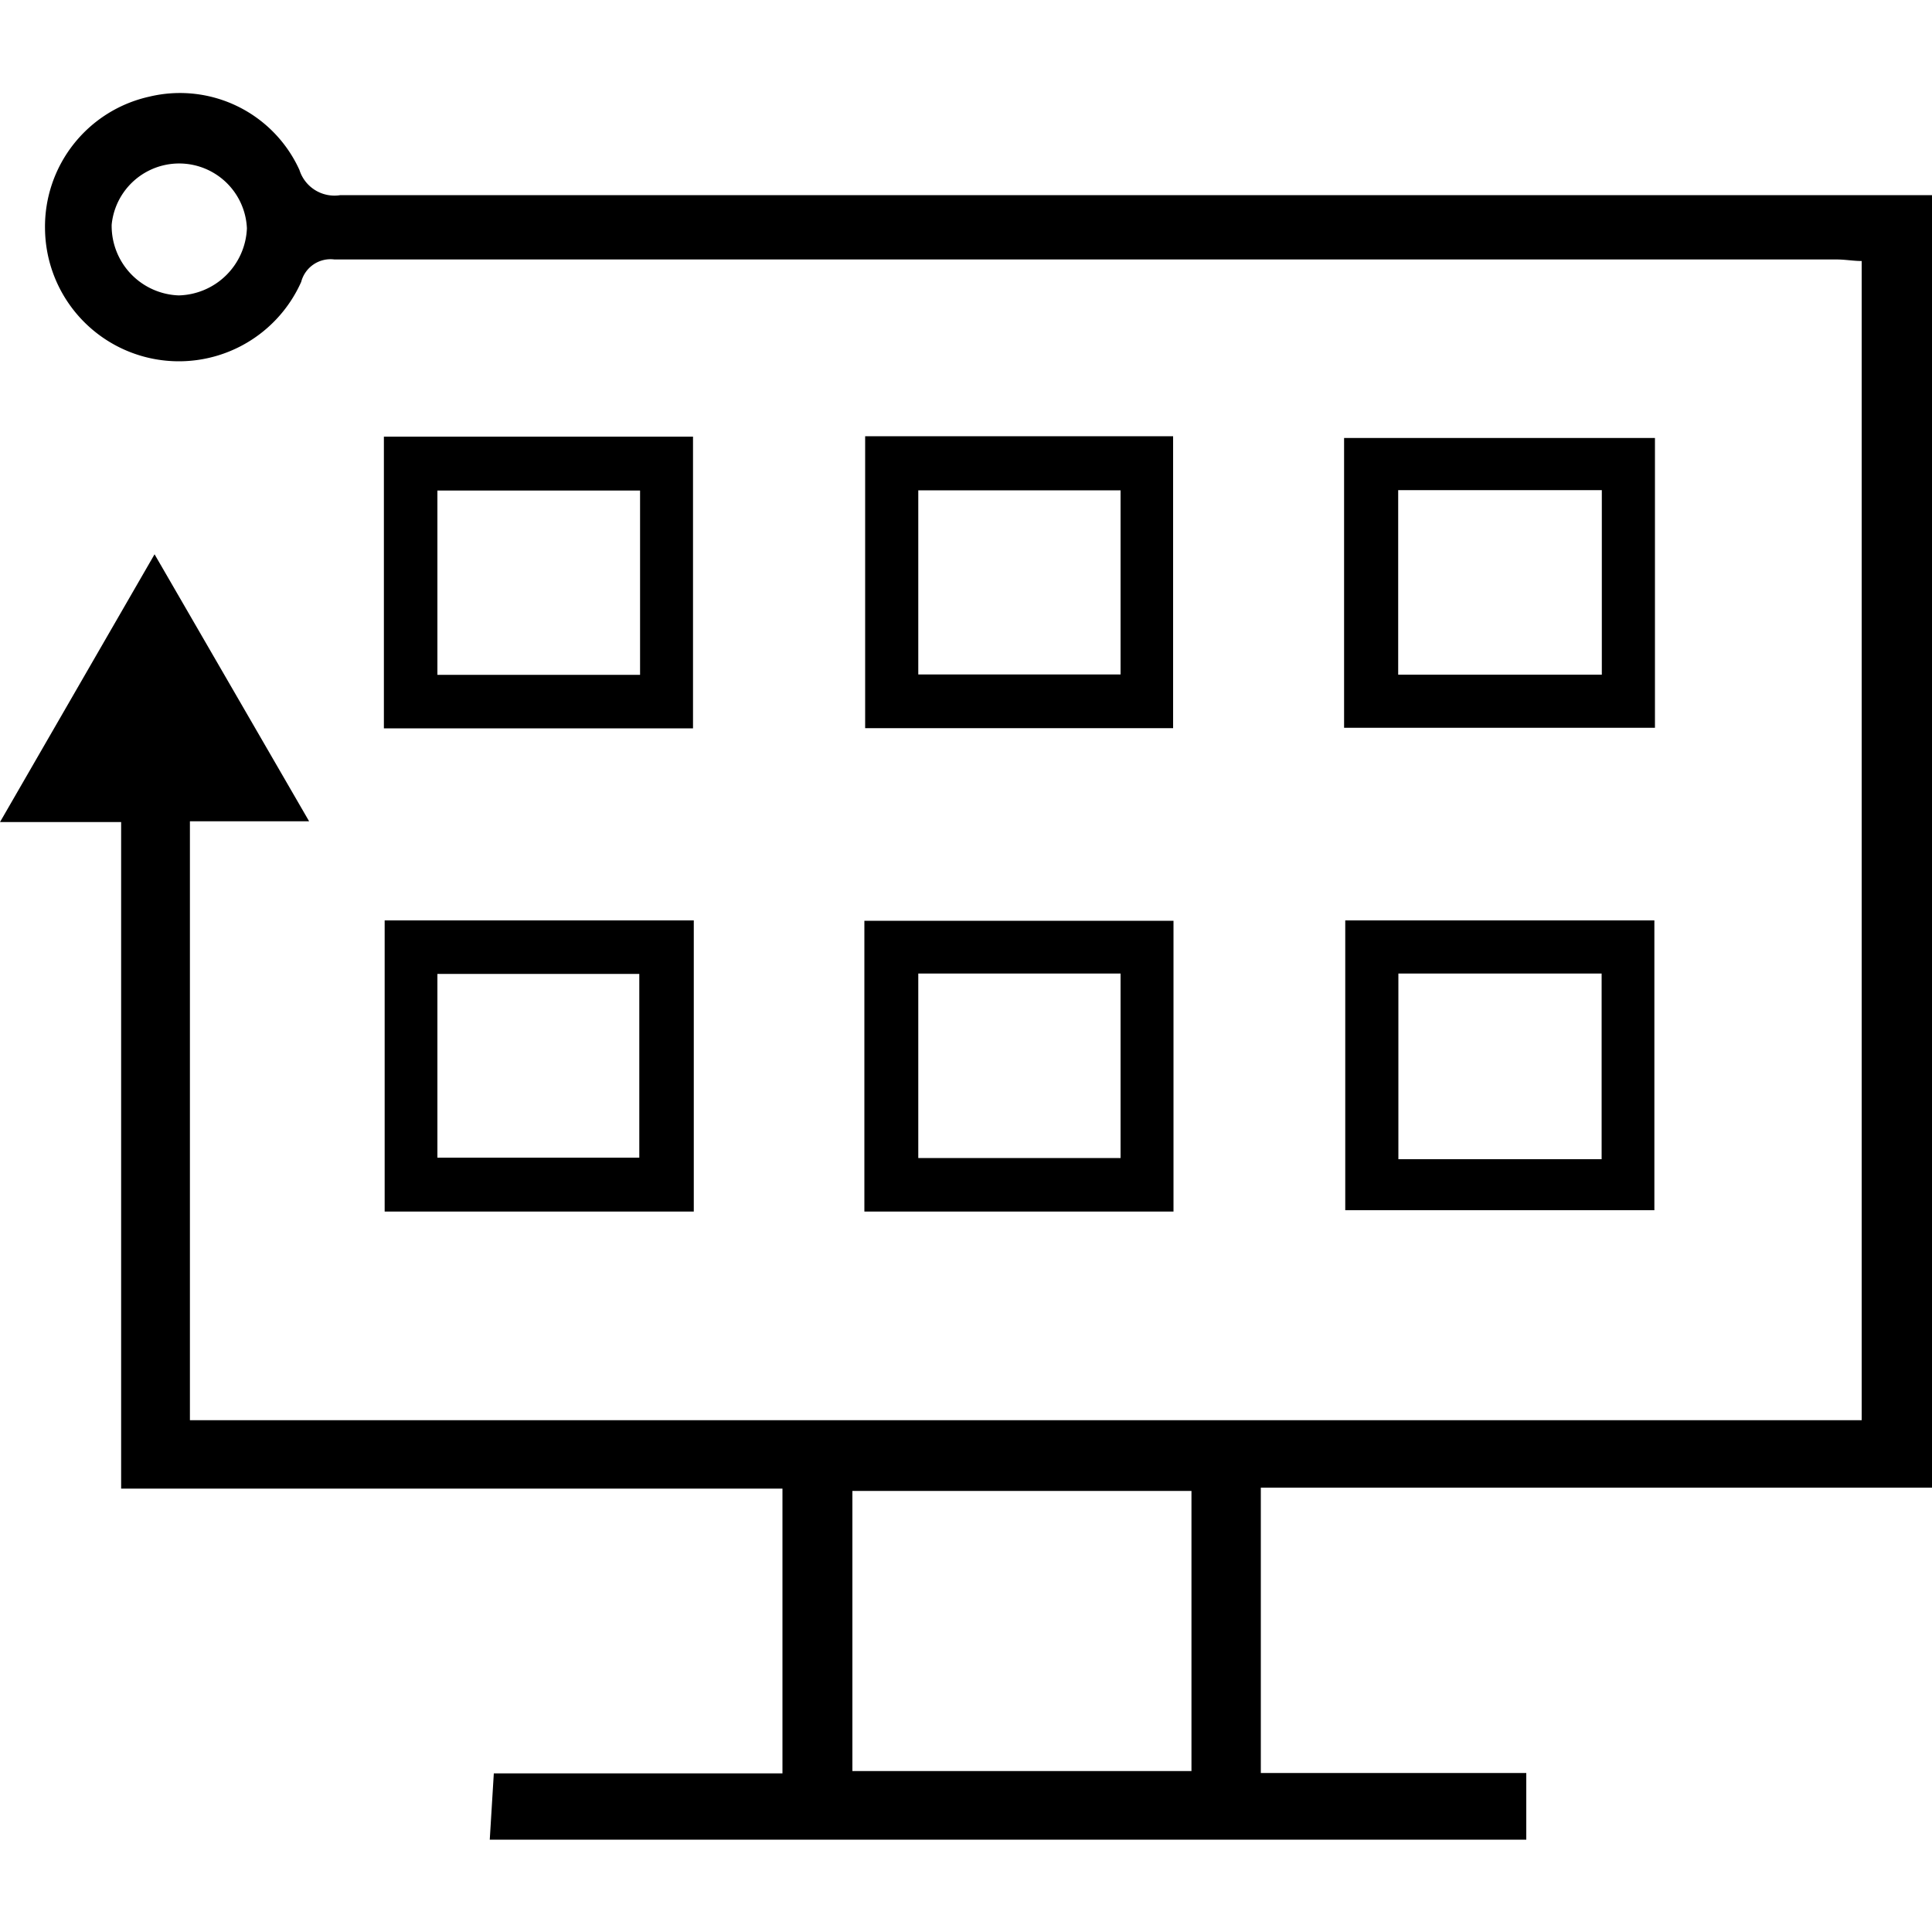
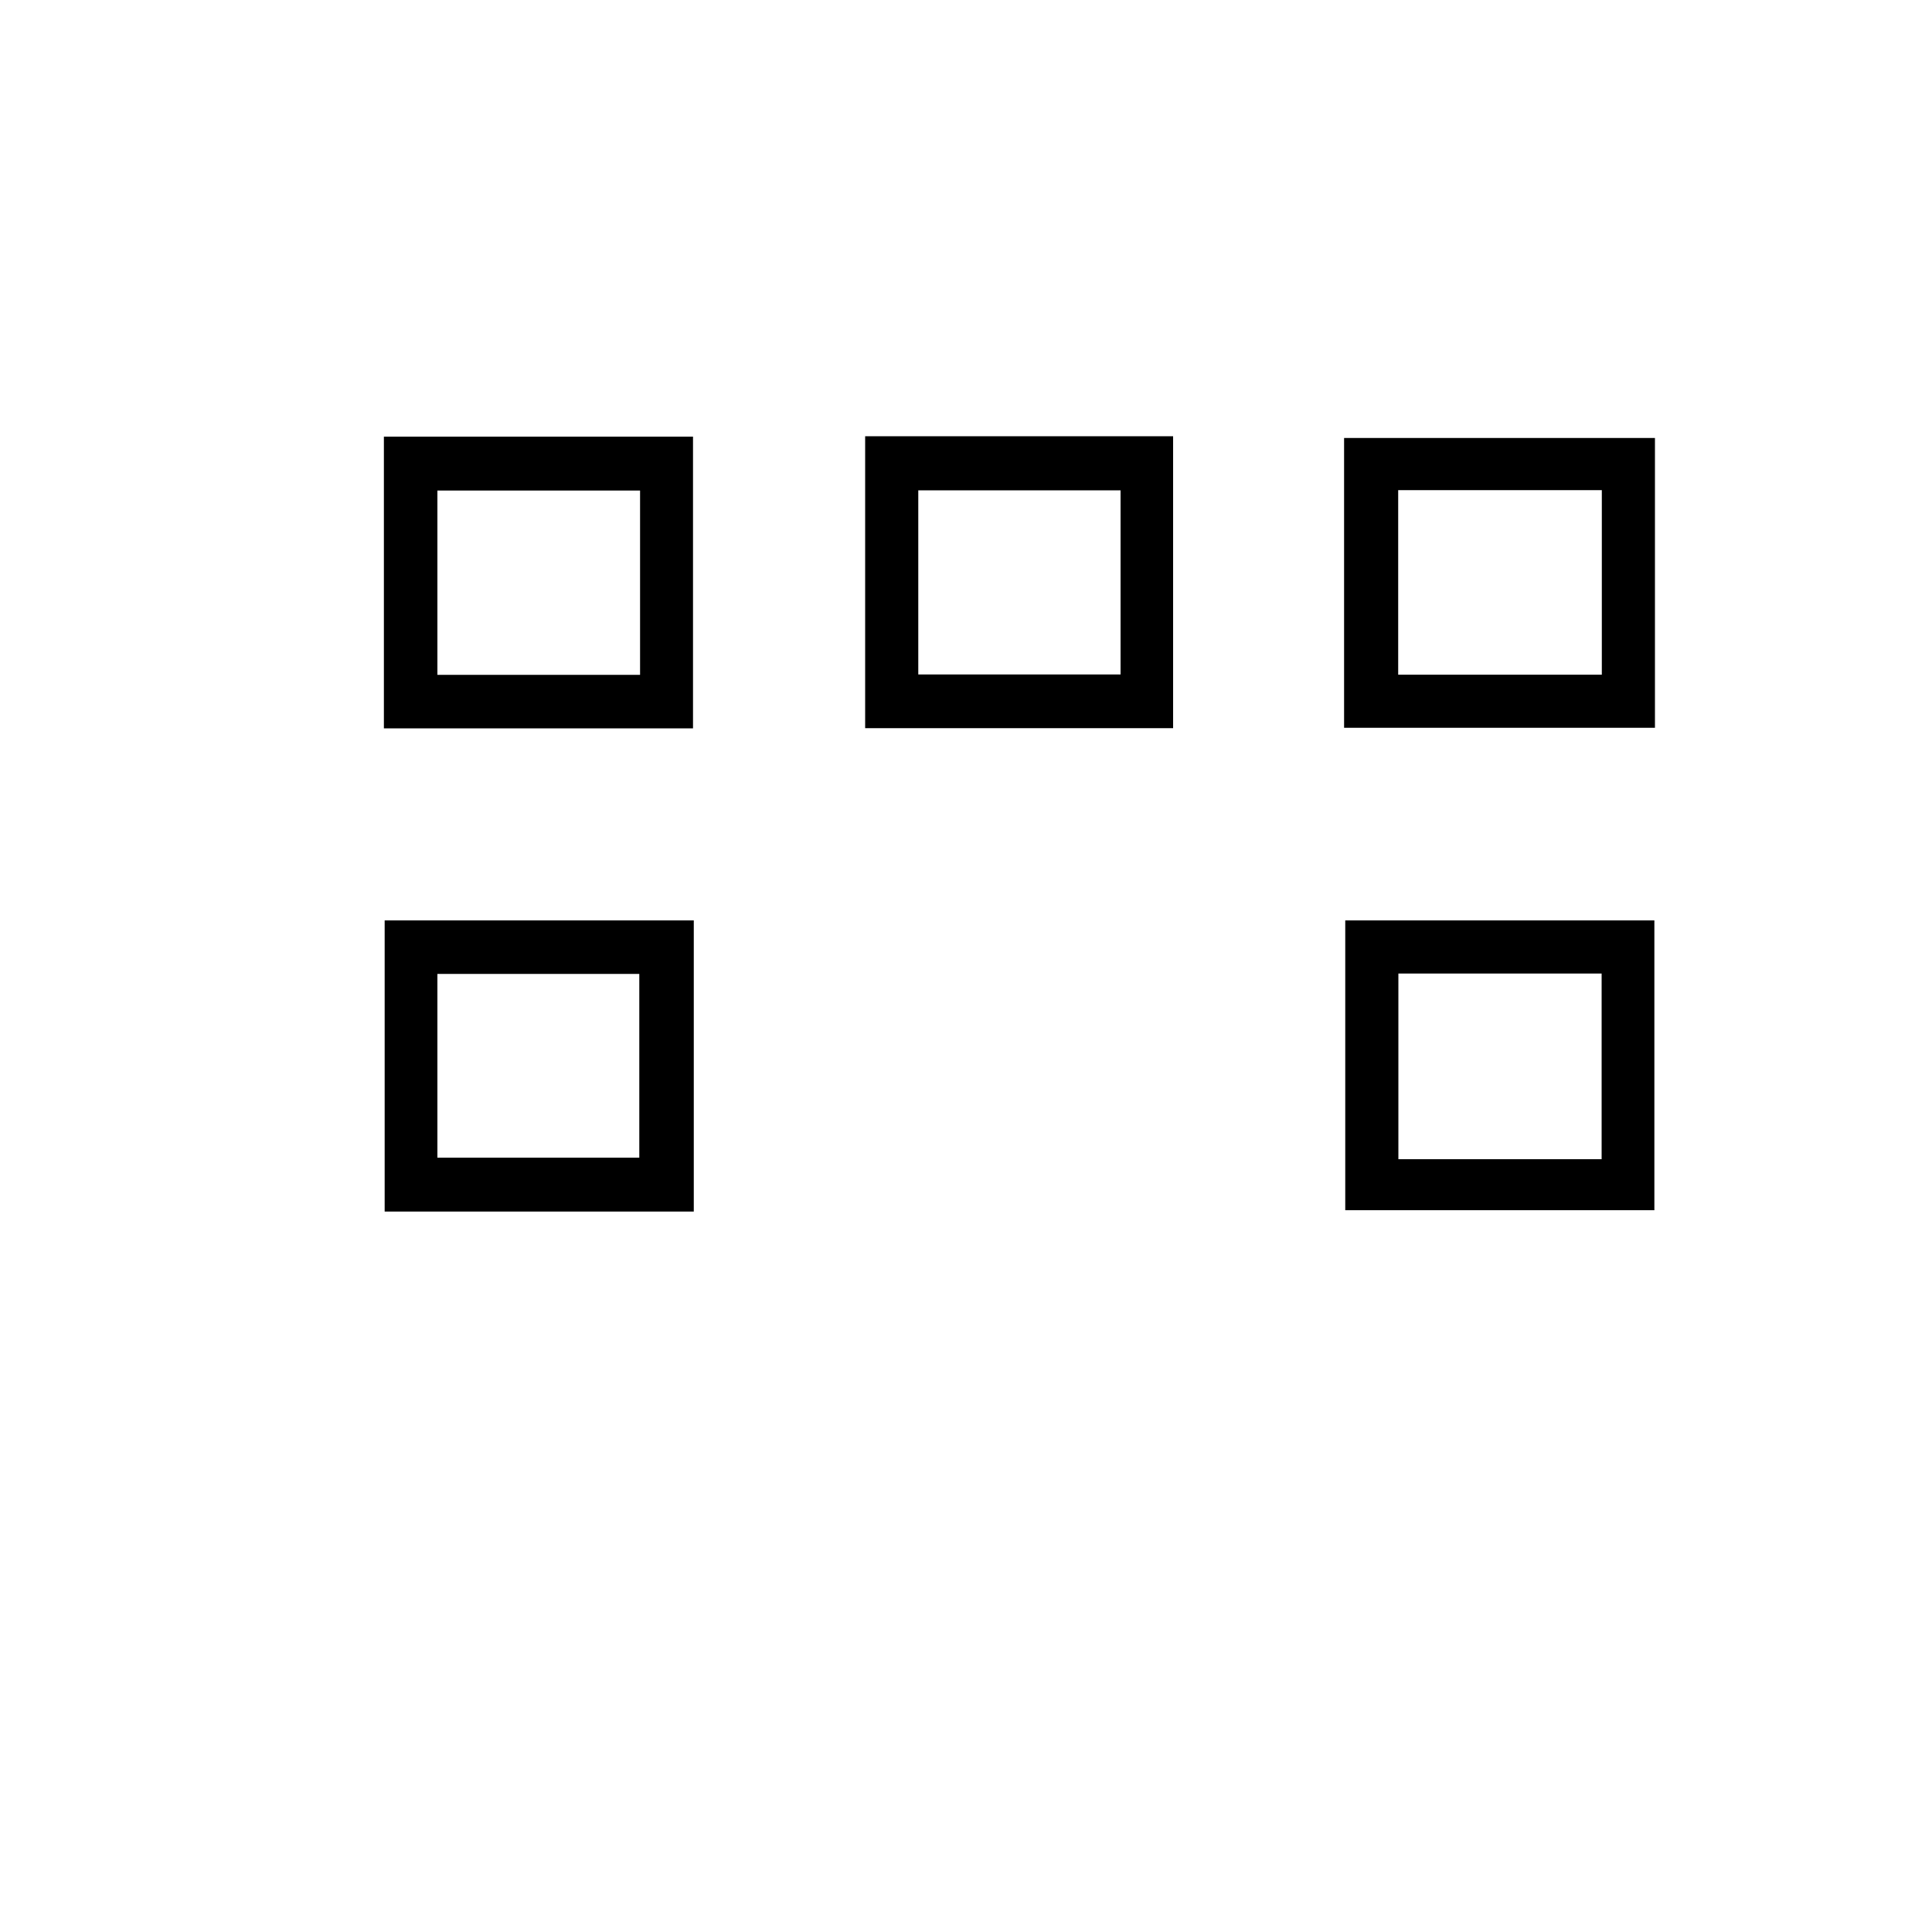
<svg xmlns="http://www.w3.org/2000/svg" id="Layer_1" data-name="Layer 1" width="100" height="100" viewBox="0 0 100 100">
  <title>Management console</title>
-   <path d="M25.35,95.22l.21-3.43H40.5V77.05H6.27V42.55H0L8,28.69l8,13.82H9.83v31H96.36v-60c-.42,0-.86-.08-1.29-.08q-38.88,0-77.76,0a1.57,1.57,0,0,0-1.72,1.16A6.93,6.93,0,0,1,2.33,11.84,6.89,6.89,0,0,1,7.74,5a6.79,6.79,0,0,1,7.76,3.8,1.9,1.9,0,0,0,2.12,1.3q40.32,0,80.63,0c.59,0,1.17,0,1.75,0V77c-.54,0-1.08,0-1.62,0H65.26V91.77H79v3.45Zm18.77-3.55H61.67V77.17H44.12ZM12.78,11.82a3.51,3.51,0,0,0-7-.19,3.6,3.6,0,0,0,3.47,3.66A3.62,3.62,0,0,0,12.78,11.82Z" />
  <path d="M19.87,37.7V22.6h16V37.7Zm2.77-2.77H33.13V25.39H22.64Z" />
  <path d="M60.72,37.69H44.78V22.58H60.72ZM47.53,34.91H58V25.38H47.53Z" />
  <path d="M19.91,47.64h16V62.71H19.91Zm2.73,12.28H33.09V50.41H22.64Z" />
-   <path d="M60.74,62.71h-16V47.66h16ZM58,59.94V50.39H47.53v9.55Z" />
  <path d="M69.57,37.67v-15H85.66V37.67Zm2.8-12.3v9.55H82.91V25.37Z" />
  <path d="M69.63,47.64h16v15h-16ZM82.9,60V50.39H72.38V60Z" />
</svg>